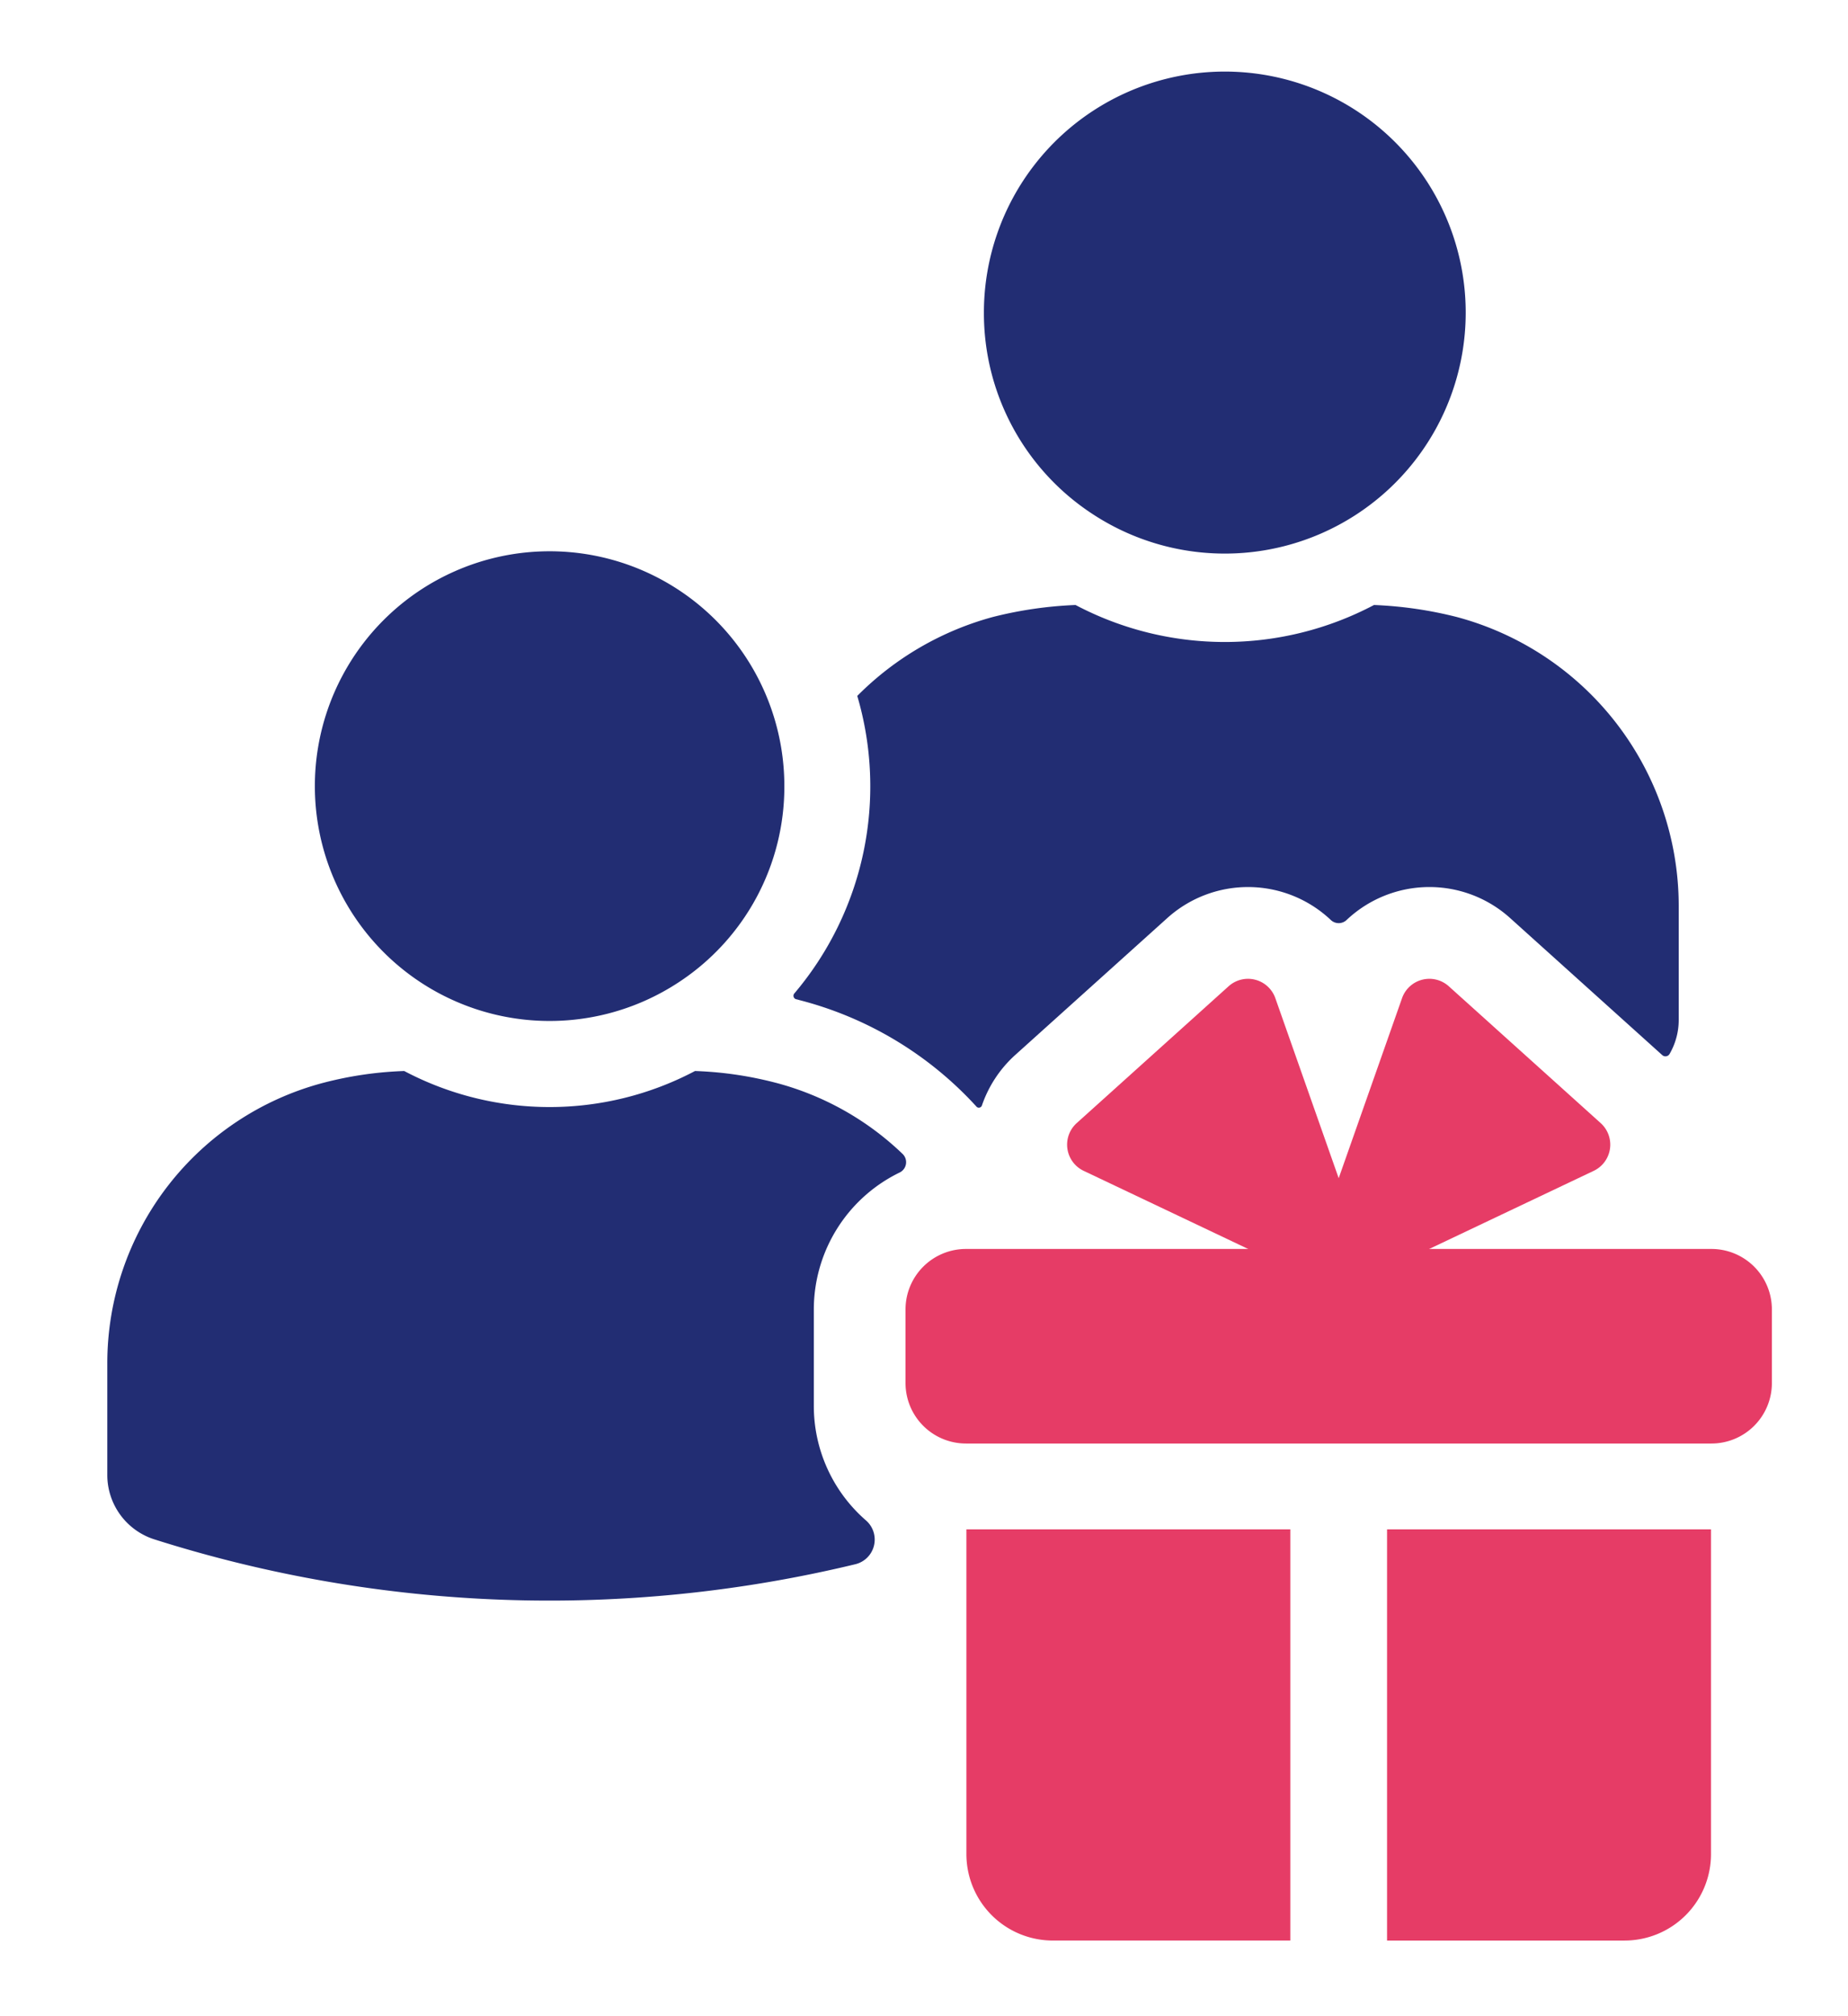
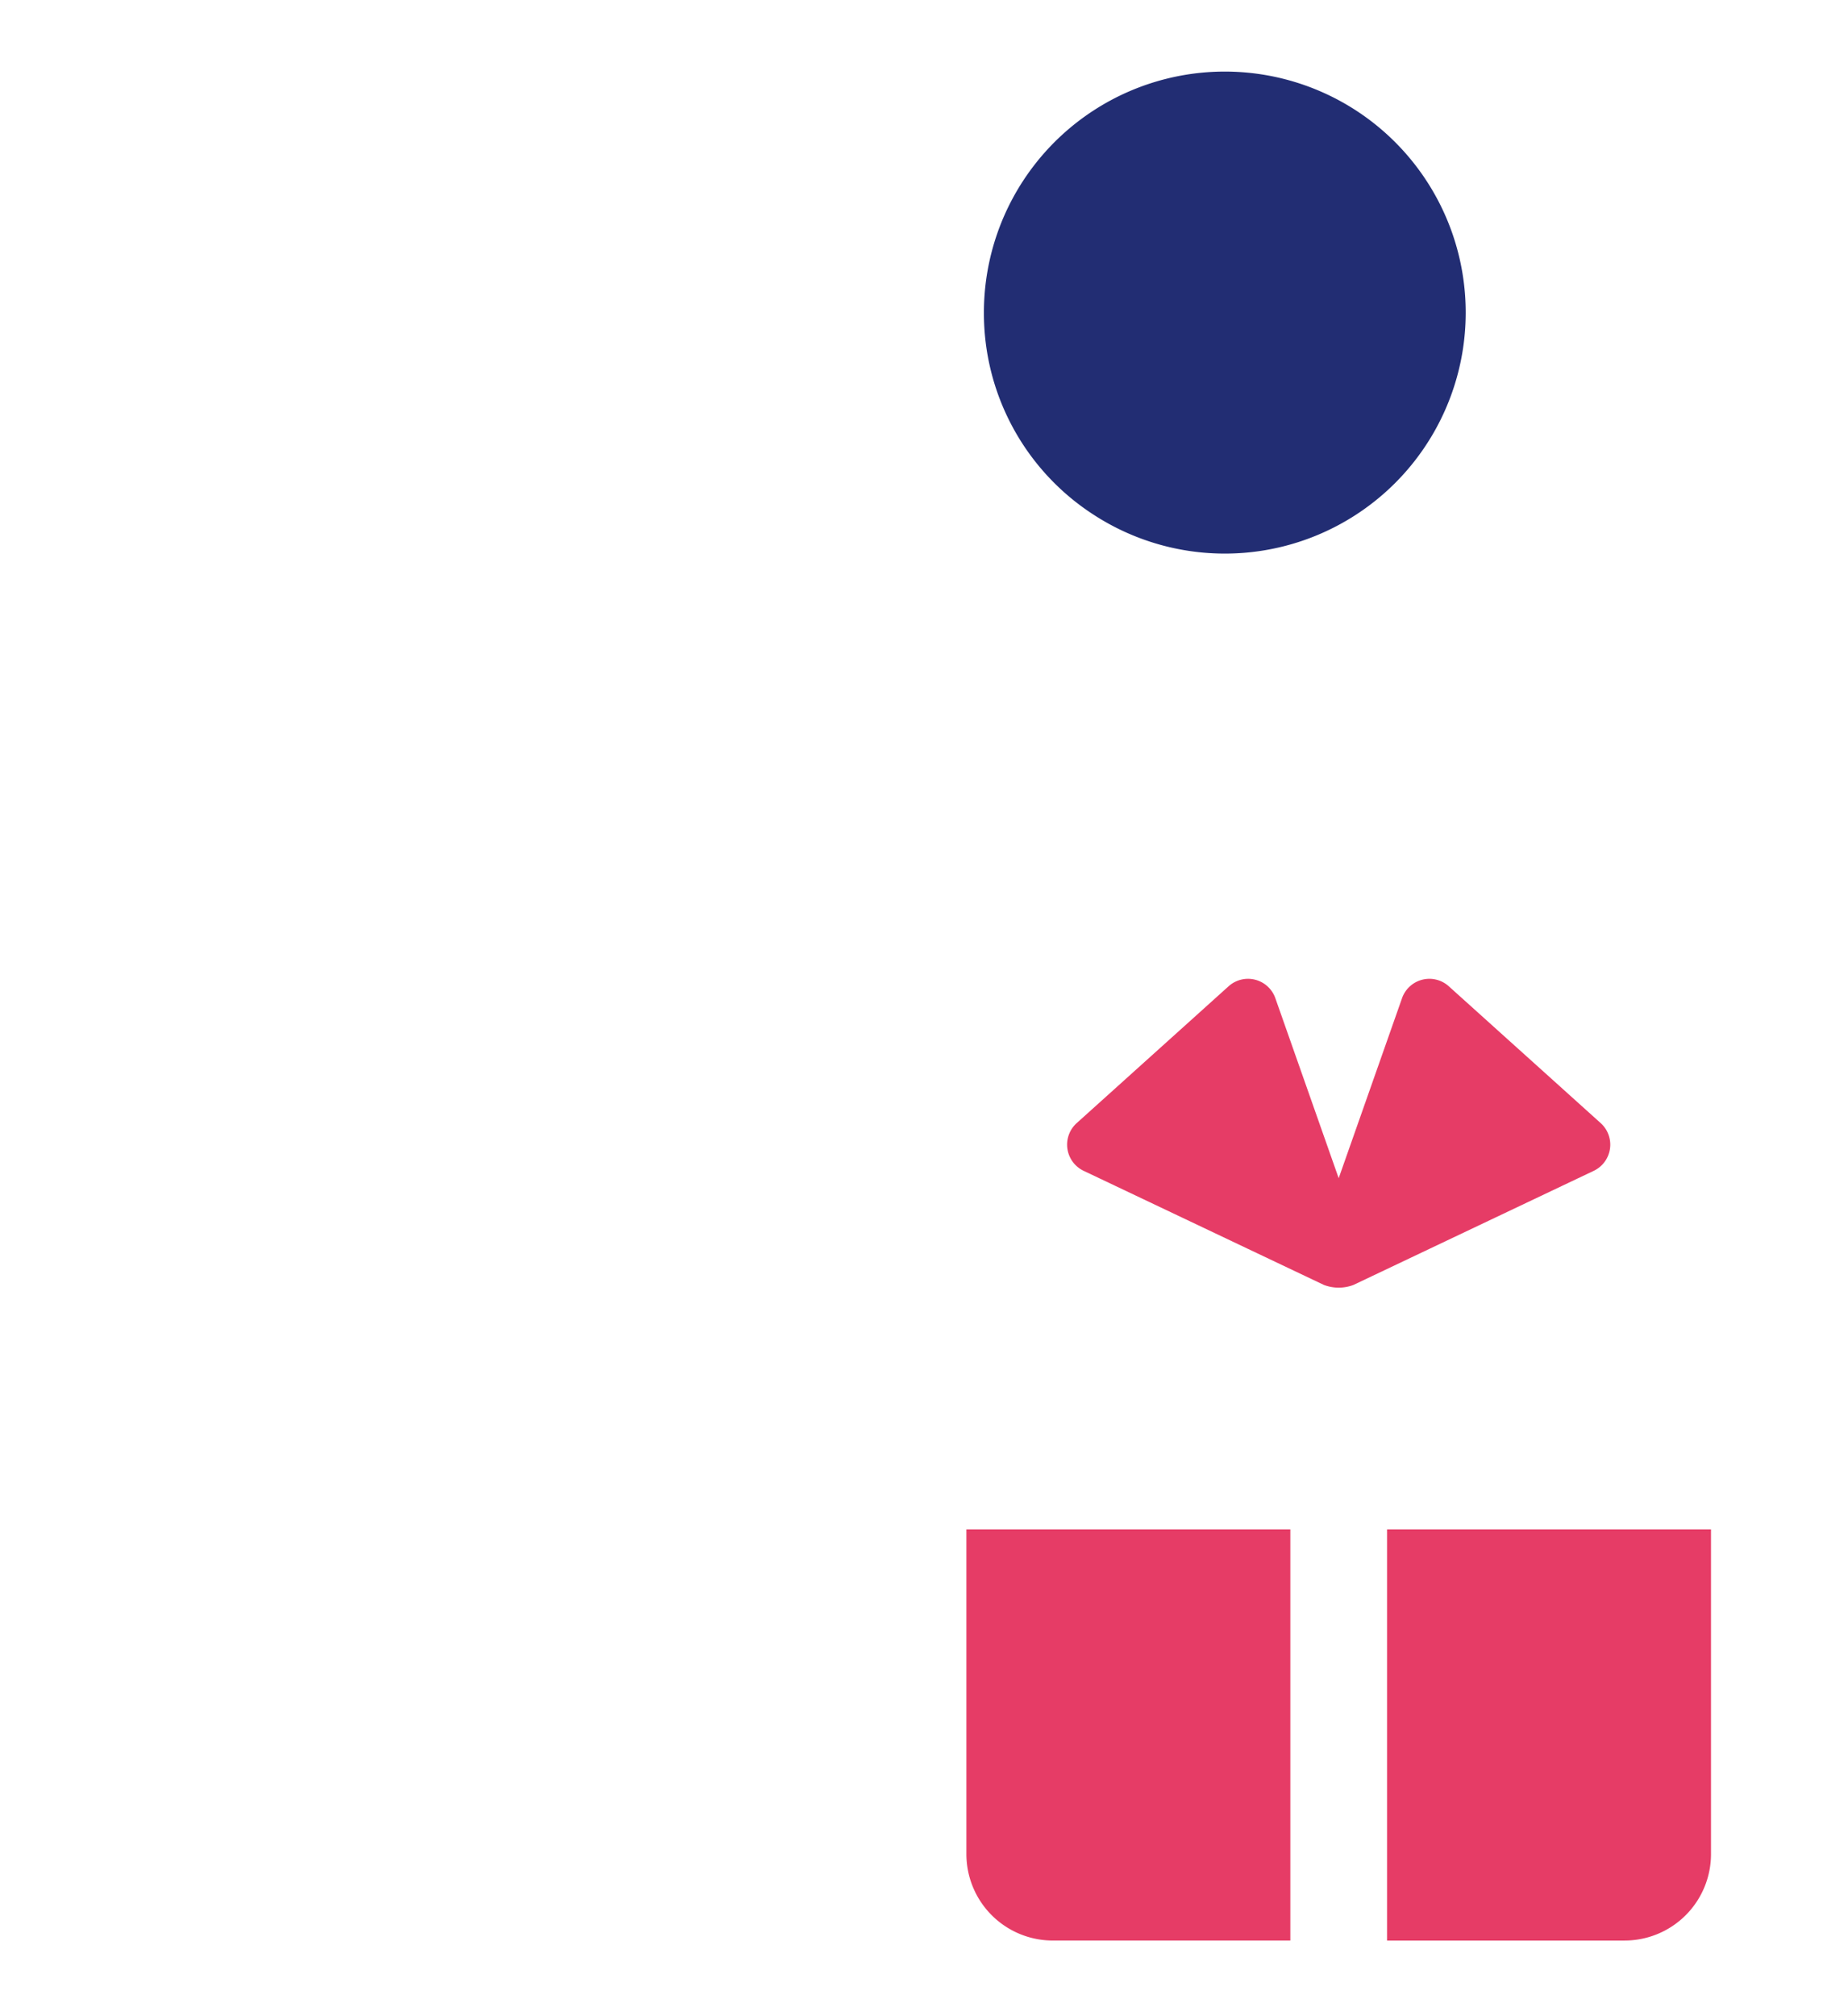
<svg xmlns="http://www.w3.org/2000/svg" width="155" height="169" viewBox="0 0 155 169">
  <defs>
    <clipPath id="clip-path">
      <rect id="長方形_301" data-name="長方形 301" width="139.616" height="156.686" fill="none" />
    </clipPath>
  </defs>
  <g id="グループ_556" data-name="グループ 556" transform="translate(-1007 -2660)">
    <g id="グループ_212" data-name="グループ 212" transform="translate(1016 2666)">
      <g id="グループ_211" data-name="グループ 211" clip-path="url(#clip-path)">
        <path id="パス_130" data-name="パス 130" d="M136.094,37.069a20.205,20.205,0,1,0-9.075-16.862,20.1,20.1,0,0,0,9.075,16.862" transform="translate(-53.494)" fill="#222d73" />
-         <path id="パス_131" data-name="パス 131" d="M114.777,119.314a.272.272,0,0,0,.452-.1,10.115,10.115,0,0,1,2.8-4.24L130.778,103.5a10.113,10.113,0,0,1,13.719.164.962.962,0,0,0,1.318,0,10.113,10.113,0,0,1,13.719-.165l12.744,11.475.011.01a.4.4,0,0,0,.623-.1,5.7,5.7,0,0,0,.763-2.843v-9.616a25.094,25.094,0,0,0-18.6-24.161l-.042-.011a33.623,33.623,0,0,0-6.916-1,26.807,26.807,0,0,1-25.033,0,33.606,33.606,0,0,0-6.915,1l-.042.011a25.381,25.381,0,0,0-11.351,6.612A26.847,26.847,0,0,1,99.5,109.816a.3.3,0,0,0,.155.49l.138.032.107.032a30.319,30.319,0,0,1,14.88,8.943" transform="translate(-41.873 -32.533)" fill="#222d73" />
-         <path id="パス_132" data-name="パス 132" d="M60.609,105.6a19.689,19.689,0,1,1,8.843-16.431A19.593,19.593,0,0,1,60.609,105.6" transform="translate(-12.665 -29.263)" fill="#222d73" />
-         <path id="パス_133" data-name="パス 133" d="M64.365,184.033a2.122,2.122,0,0,0-.728-1.6,12.711,12.711,0,0,1-4.378-9.6v-8.092a12.775,12.775,0,0,1,7.2-11.48A.961.961,0,0,0,66.7,151.7a24.251,24.251,0,0,0-10.625-5.959l-.042-.01a30.852,30.852,0,0,0-6.738-.979,26.121,26.121,0,0,1-24.393,0,30.862,30.862,0,0,0-6.739.979l-.041.01A24.32,24.32,0,0,0,0,169.288v9.339a5.664,5.664,0,0,0,3.958,5.394A109.5,109.5,0,0,0,62.749,186.1a2.123,2.123,0,0,0,1.616-2.068" transform="translate(0 -60.964)" fill="#222d73" />
        <path id="パス_134" data-name="パス 134" d="M185.434,245.606h19.922a7.249,7.249,0,0,0,7.249-7.249V211.135H185.434Z" transform="translate(-78.096 -88.92)" fill="#e63c66" />
        <path id="パス_135" data-name="パス 135" d="M183.245,147.492a2.431,2.431,0,0,0,.584-4l-12.744-11.474a2.431,2.431,0,0,0-3.919,1l-5.313,15.091-5.313-15.091a2.431,2.431,0,0,0-3.919-1l-12.744,11.474a2.431,2.431,0,0,0,.584,4l2.659,1.262,5.57,2.644,5.569,2.644,6.353,3.016a3.5,3.5,0,0,0,2.481,0l6.353-3.016,5.57-2.644,5.57-2.644Z" transform="translate(-58.571 -55.335)" fill="#e63c66" />
-         <path id="パス_136" data-name="パス 136" d="M144.4,170.524H120.731a5.071,5.071,0,0,0-5.071,5.071v6.169a5.071,5.071,0,0,0,5.071,5.071h62.524a5.071,5.071,0,0,0,5.071-5.071v-6.169a5.071,5.071,0,0,0-5.071-5.071H144.4Z" transform="translate(-48.71 -71.817)" fill="#e63c66" />
        <path id="パス_137" data-name="パス 137" d="M124.482,238.356a7.249,7.249,0,0,0,7.25,7.249h19.921V211.135H124.482Z" transform="translate(-52.426 -88.92)" fill="#e63c66" />
      </g>
    </g>
    <rect id="長方形_543" data-name="長方形 543" width="155" height="169" transform="translate(1007 2660)" fill="none" />
  </g>
</svg>